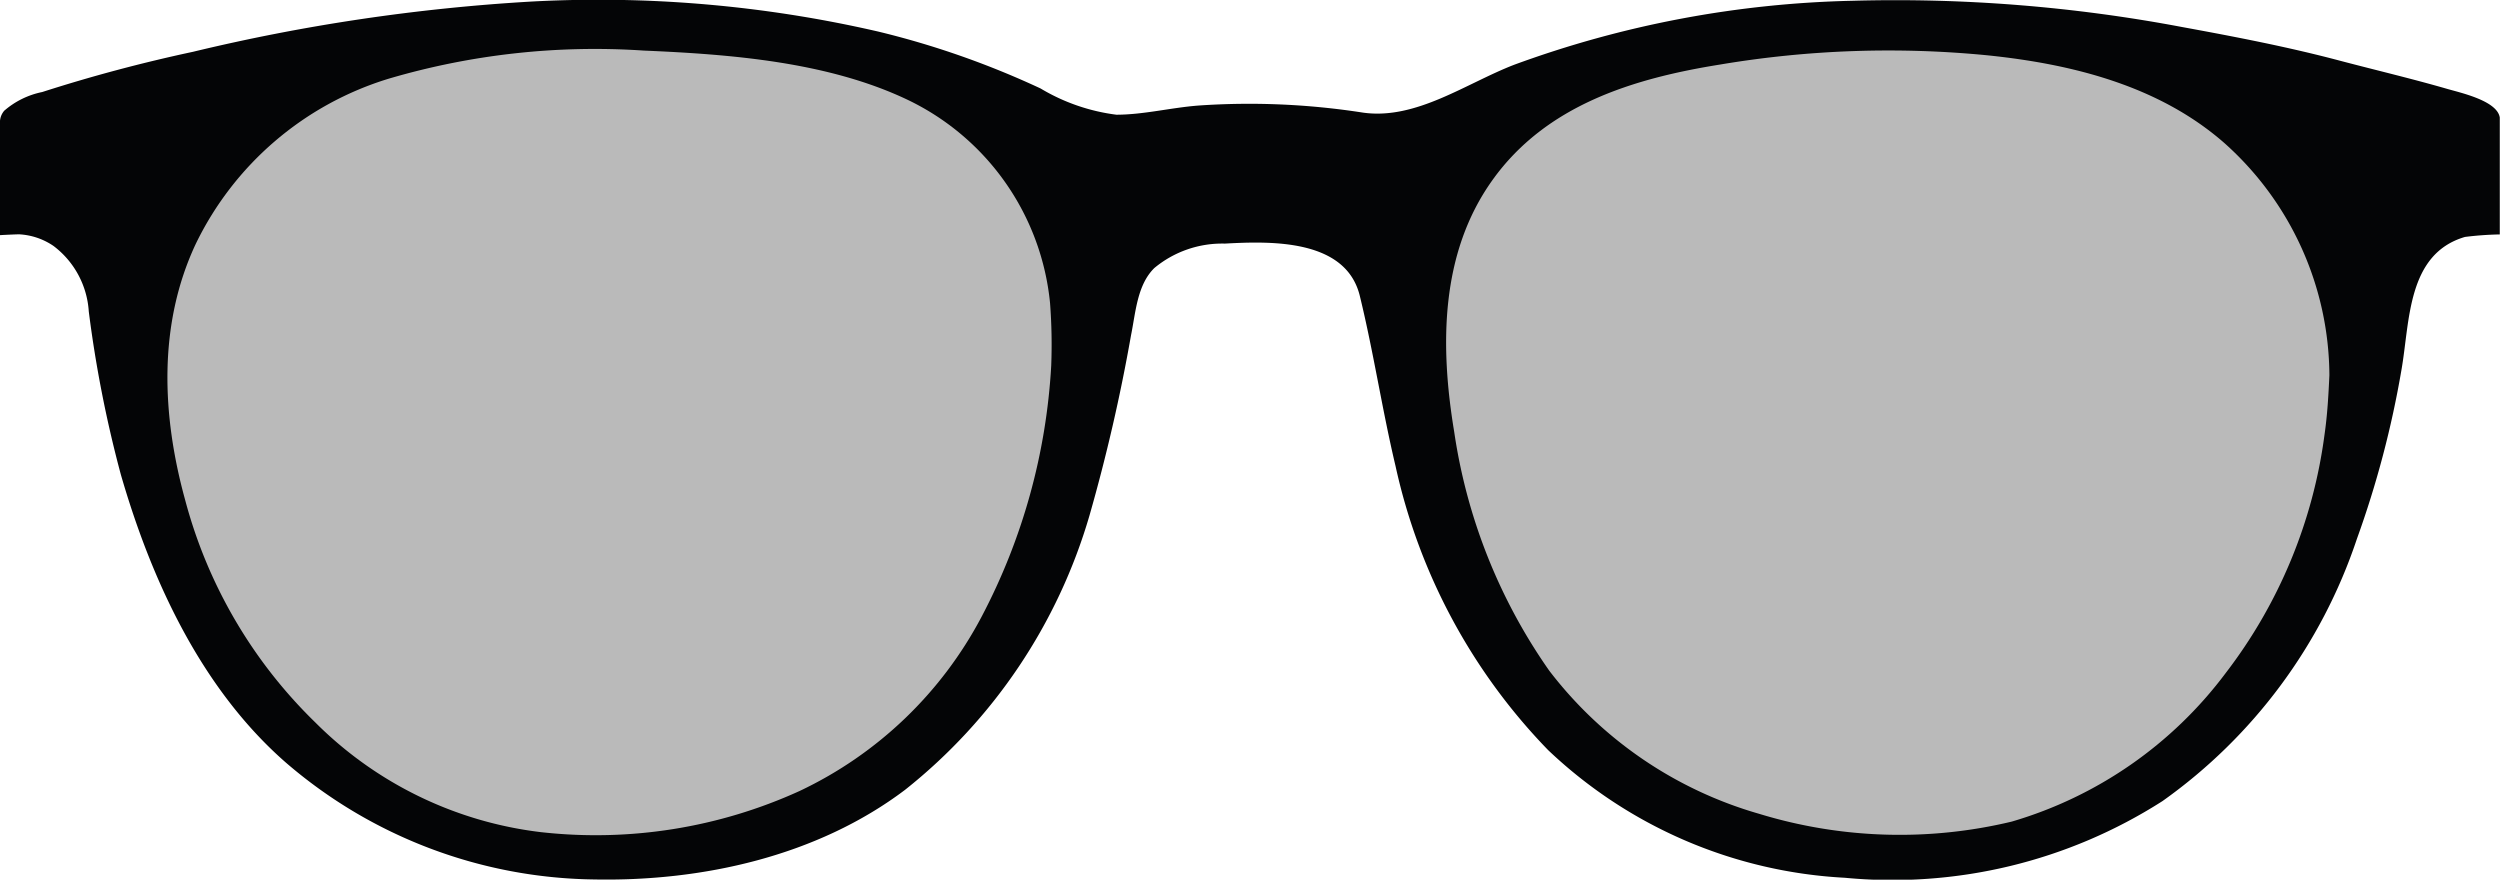
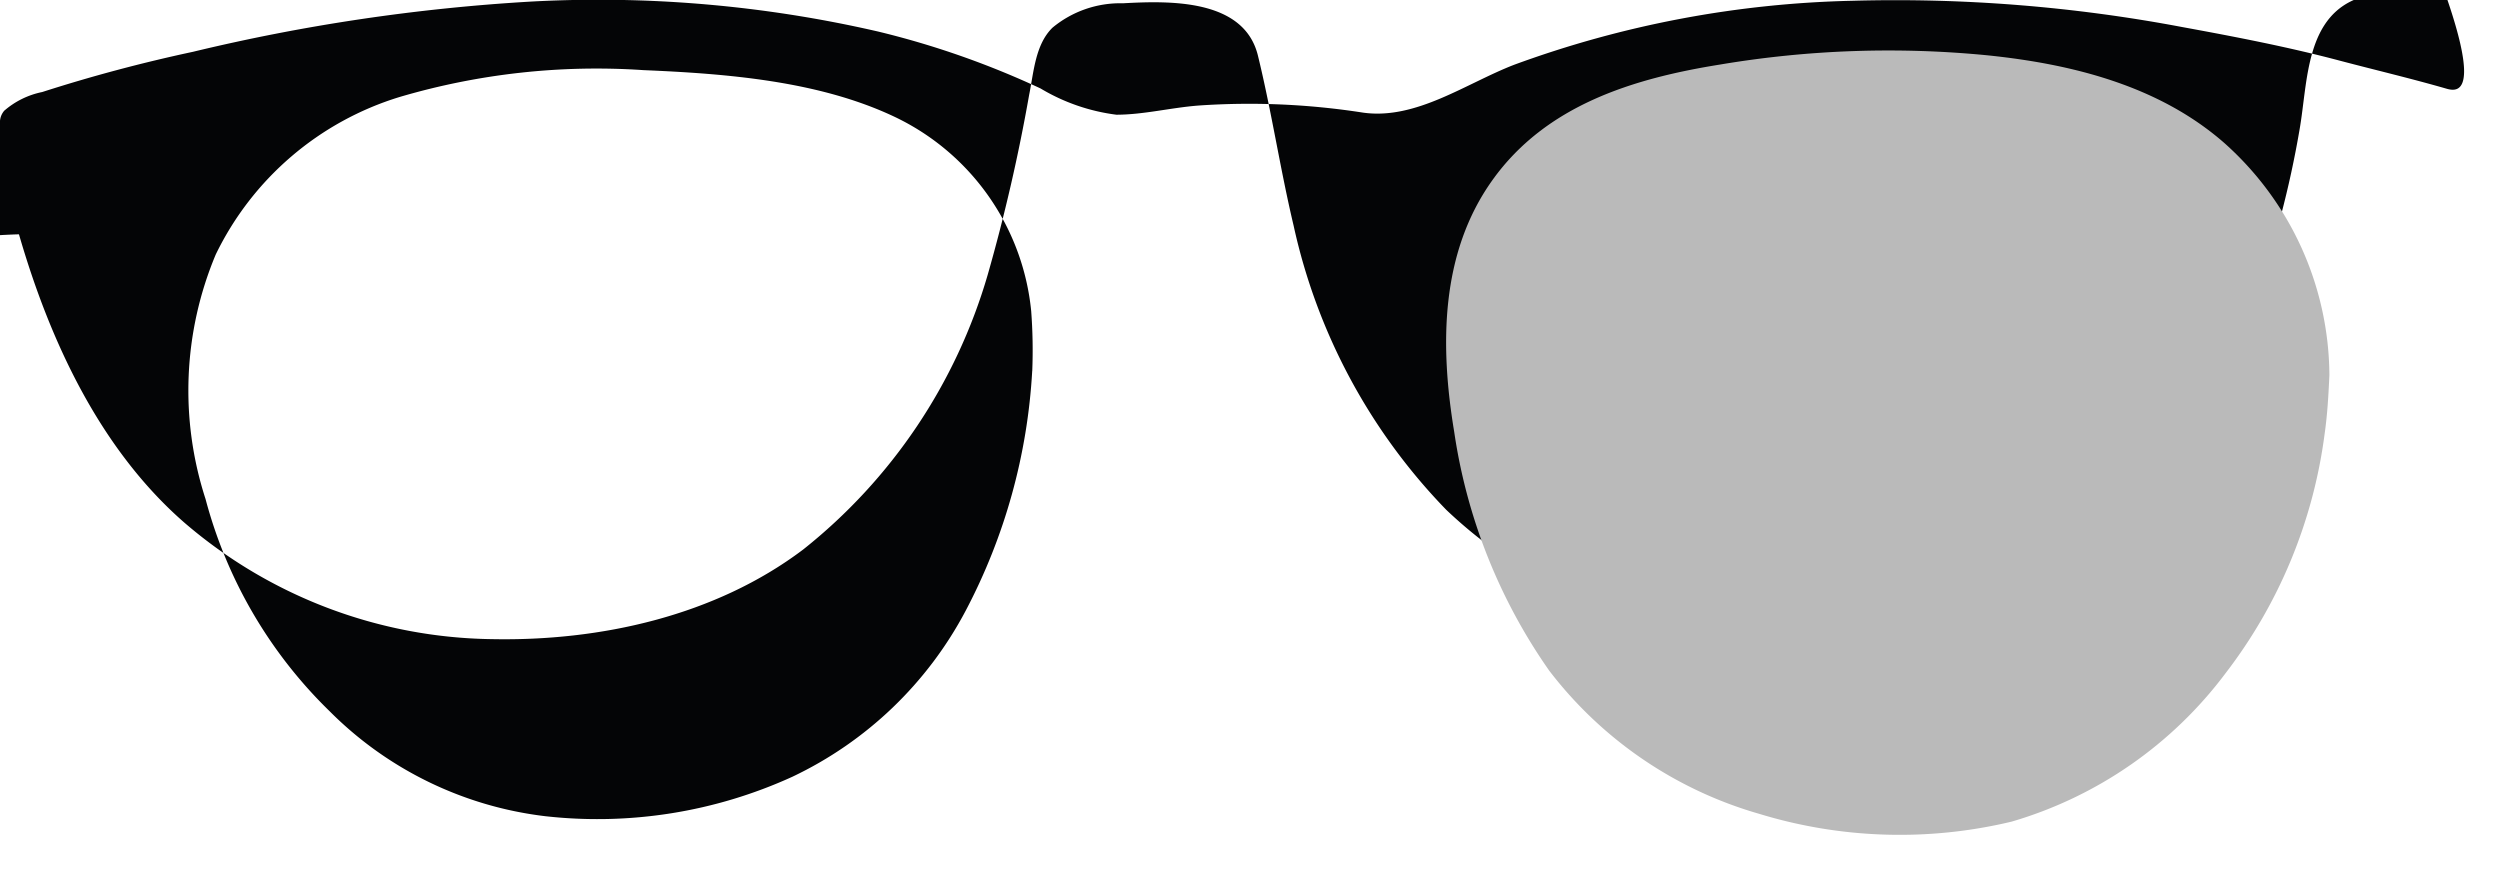
<svg xmlns="http://www.w3.org/2000/svg" viewBox="0 0 111.804 39.34" height="39.34" width="111.804">
  <defs>
    <style>.a{fill:#040506;}.b{fill:#bababa;}</style>
  </defs>
  <g transform="translate(-514.921 -1153.623)">
-     <path transform="translate(0)" d="M624.3,1157.58c-1.556-.448-3.131-.82-4.687-1.23-2.339-.624-4.724-1.082-7.109-1.519a69.066,69.066,0,0,0-14.721-1.174,46.889,46.889,0,0,0-15.14,2.86c-2.152.829-4.388,2.478-6.764,2.143a33,33,0,0,0-7.361-.317c-1.22.093-2.46.41-3.671.41a8.732,8.732,0,0,1-3.391-1.174,38.616,38.616,0,0,0-7.258-2.544,55.715,55.715,0,0,0-15.522-1.342,85.713,85.713,0,0,0-15.122,2.246,69.693,69.693,0,0,0-6.746,1.8,3.72,3.72,0,0,0-1.7.838c-.252.308-.187.587-.187.978v4.584s.485-.028.848-.037a3,3,0,0,1,1.547.522,3.982,3.982,0,0,1,1.575,2.925,54.424,54.424,0,0,0,1.435,7.3c1.37,4.733,3.606,9.586,7.388,12.886a21.5,21.5,0,0,0,13.743,5.218c4.854.1,10-1.034,13.938-4.006a24.375,24.375,0,0,0,8.255-12.29,79.291,79.291,0,0,0,1.854-8.05c.205-1,.27-2.245,1.044-3a4.748,4.748,0,0,1,3.149-1.09c2.059-.113,5.413-.214,6.037,2.338.615,2.517,1,5.1,1.6,7.621a26.314,26.314,0,0,0,6.82,12.691,20.85,20.85,0,0,0,13.268,5.711,22.412,22.412,0,0,0,14.208-3.429,23.5,23.5,0,0,0,8.693-11.72,44.022,44.022,0,0,0,1.994-7.557c.382-2.17.242-5.189,2.842-5.953a14.5,14.5,0,0,1,1.556-.112v-5.227C626.6,1158.111,624.889,1157.757,624.3,1157.58Zm-63.217,12.634a26.123,26.123,0,0,1-2.972,10.715,17,17,0,0,1-7.761,7.435,21,21,0,0,1-11.041,1.761,16.339,16.339,0,0,1-9.652-4.7,20.6,20.6,0,0,1-5.544-9.485,15.722,15.722,0,0,1,.457-10.937,13.543,13.543,0,0,1,8.227-7.044,31.143,31.143,0,0,1,10.892-1.2c3.708.158,7.836.475,11.237,2.087a10.791,10.791,0,0,1,6.112,8.693A23.288,23.288,0,0,1,561.085,1170.214Zm56.974,2.925a21.253,21.253,0,0,1-4.221,10.192,17.583,17.583,0,0,1-9.149,6.354,20.529,20.529,0,0,1-10.8-.334,17.309,17.309,0,0,1-8.963-6.112,23.754,23.754,0,0,1-4.062-10.213c-.606-3.651-.606-7.611,1.63-10.742,2.292-3.214,6.019-4.351,9.746-4.947a43.4,43.4,0,0,1,11.423-.391c3.606.373,7.3,1.294,10.1,3.735a13.375,13.375,0,0,1,4.5,9.933C618.227,1171.462,618.181,1172.3,618.06,1173.14Z" class="a" />
-     <path transform="translate(-1.514 -1.02)" d="M563.447,1171a27.368,27.368,0,0,1-3.114,11.225,17.8,17.8,0,0,1-8.131,7.789,22,22,0,0,1-11.567,1.845,17.123,17.123,0,0,1-10.112-4.92,21.593,21.593,0,0,1-5.808-9.937c-1.044-3.787-1.22-7.848.478-11.459a14.19,14.19,0,0,1,8.619-7.379,32.624,32.624,0,0,1,11.411-1.259c3.885.166,8.209.5,11.772,2.187a11.3,11.3,0,0,1,6.4,9.107A24.4,24.4,0,0,1,563.447,1171Z" class="b" />
+     <path transform="translate(0)" d="M624.3,1157.58c-1.556-.448-3.131-.82-4.687-1.23-2.339-.624-4.724-1.082-7.109-1.519a69.066,69.066,0,0,0-14.721-1.174,46.889,46.889,0,0,0-15.14,2.86c-2.152.829-4.388,2.478-6.764,2.143a33,33,0,0,0-7.361-.317c-1.22.093-2.46.41-3.671.41a8.732,8.732,0,0,1-3.391-1.174,38.616,38.616,0,0,0-7.258-2.544,55.715,55.715,0,0,0-15.522-1.342,85.713,85.713,0,0,0-15.122,2.246,69.693,69.693,0,0,0-6.746,1.8,3.72,3.72,0,0,0-1.7.838c-.252.308-.187.587-.187.978v4.584s.485-.028.848-.037c1.37,4.733,3.606,9.586,7.388,12.886a21.5,21.5,0,0,0,13.743,5.218c4.854.1,10-1.034,13.938-4.006a24.375,24.375,0,0,0,8.255-12.29,79.291,79.291,0,0,0,1.854-8.05c.205-1,.27-2.245,1.044-3a4.748,4.748,0,0,1,3.149-1.09c2.059-.113,5.413-.214,6.037,2.338.615,2.517,1,5.1,1.6,7.621a26.314,26.314,0,0,0,6.82,12.691,20.85,20.85,0,0,0,13.268,5.711,22.412,22.412,0,0,0,14.208-3.429,23.5,23.5,0,0,0,8.693-11.72,44.022,44.022,0,0,0,1.994-7.557c.382-2.17.242-5.189,2.842-5.953a14.5,14.5,0,0,1,1.556-.112v-5.227C626.6,1158.111,624.889,1157.757,624.3,1157.58Zm-63.217,12.634a26.123,26.123,0,0,1-2.972,10.715,17,17,0,0,1-7.761,7.435,21,21,0,0,1-11.041,1.761,16.339,16.339,0,0,1-9.652-4.7,20.6,20.6,0,0,1-5.544-9.485,15.722,15.722,0,0,1,.457-10.937,13.543,13.543,0,0,1,8.227-7.044,31.143,31.143,0,0,1,10.892-1.2c3.708.158,7.836.475,11.237,2.087a10.791,10.791,0,0,1,6.112,8.693A23.288,23.288,0,0,1,561.085,1170.214Zm56.974,2.925a21.253,21.253,0,0,1-4.221,10.192,17.583,17.583,0,0,1-9.149,6.354,20.529,20.529,0,0,1-10.8-.334,17.309,17.309,0,0,1-8.963-6.112,23.754,23.754,0,0,1-4.062-10.213c-.606-3.651-.606-7.611,1.63-10.742,2.292-3.214,6.019-4.351,9.746-4.947a43.4,43.4,0,0,1,11.423-.391c3.606.373,7.3,1.294,10.1,3.735a13.375,13.375,0,0,1,4.5,9.933C618.227,1171.462,618.181,1172.3,618.06,1173.14Z" class="a" />
    <path transform="translate(-5.684 -1.003)" d="M624.563,1174.052a22.249,22.249,0,0,1-4.417,10.668,18.408,18.408,0,0,1-9.576,6.65,21.487,21.487,0,0,1-11.3-.351,18.112,18.112,0,0,1-9.381-6.4,24.863,24.863,0,0,1-4.251-10.688c-.634-3.823-.634-7.967,1.706-11.243,2.4-3.364,6.3-4.554,10.2-5.178a45.464,45.464,0,0,1,11.955-.409c3.774.39,7.645,1.355,10.57,3.91a14,14,0,0,1,4.71,10.395C624.738,1172.3,624.69,1173.174,624.563,1174.052Z" class="b" />
  </g>
</svg>